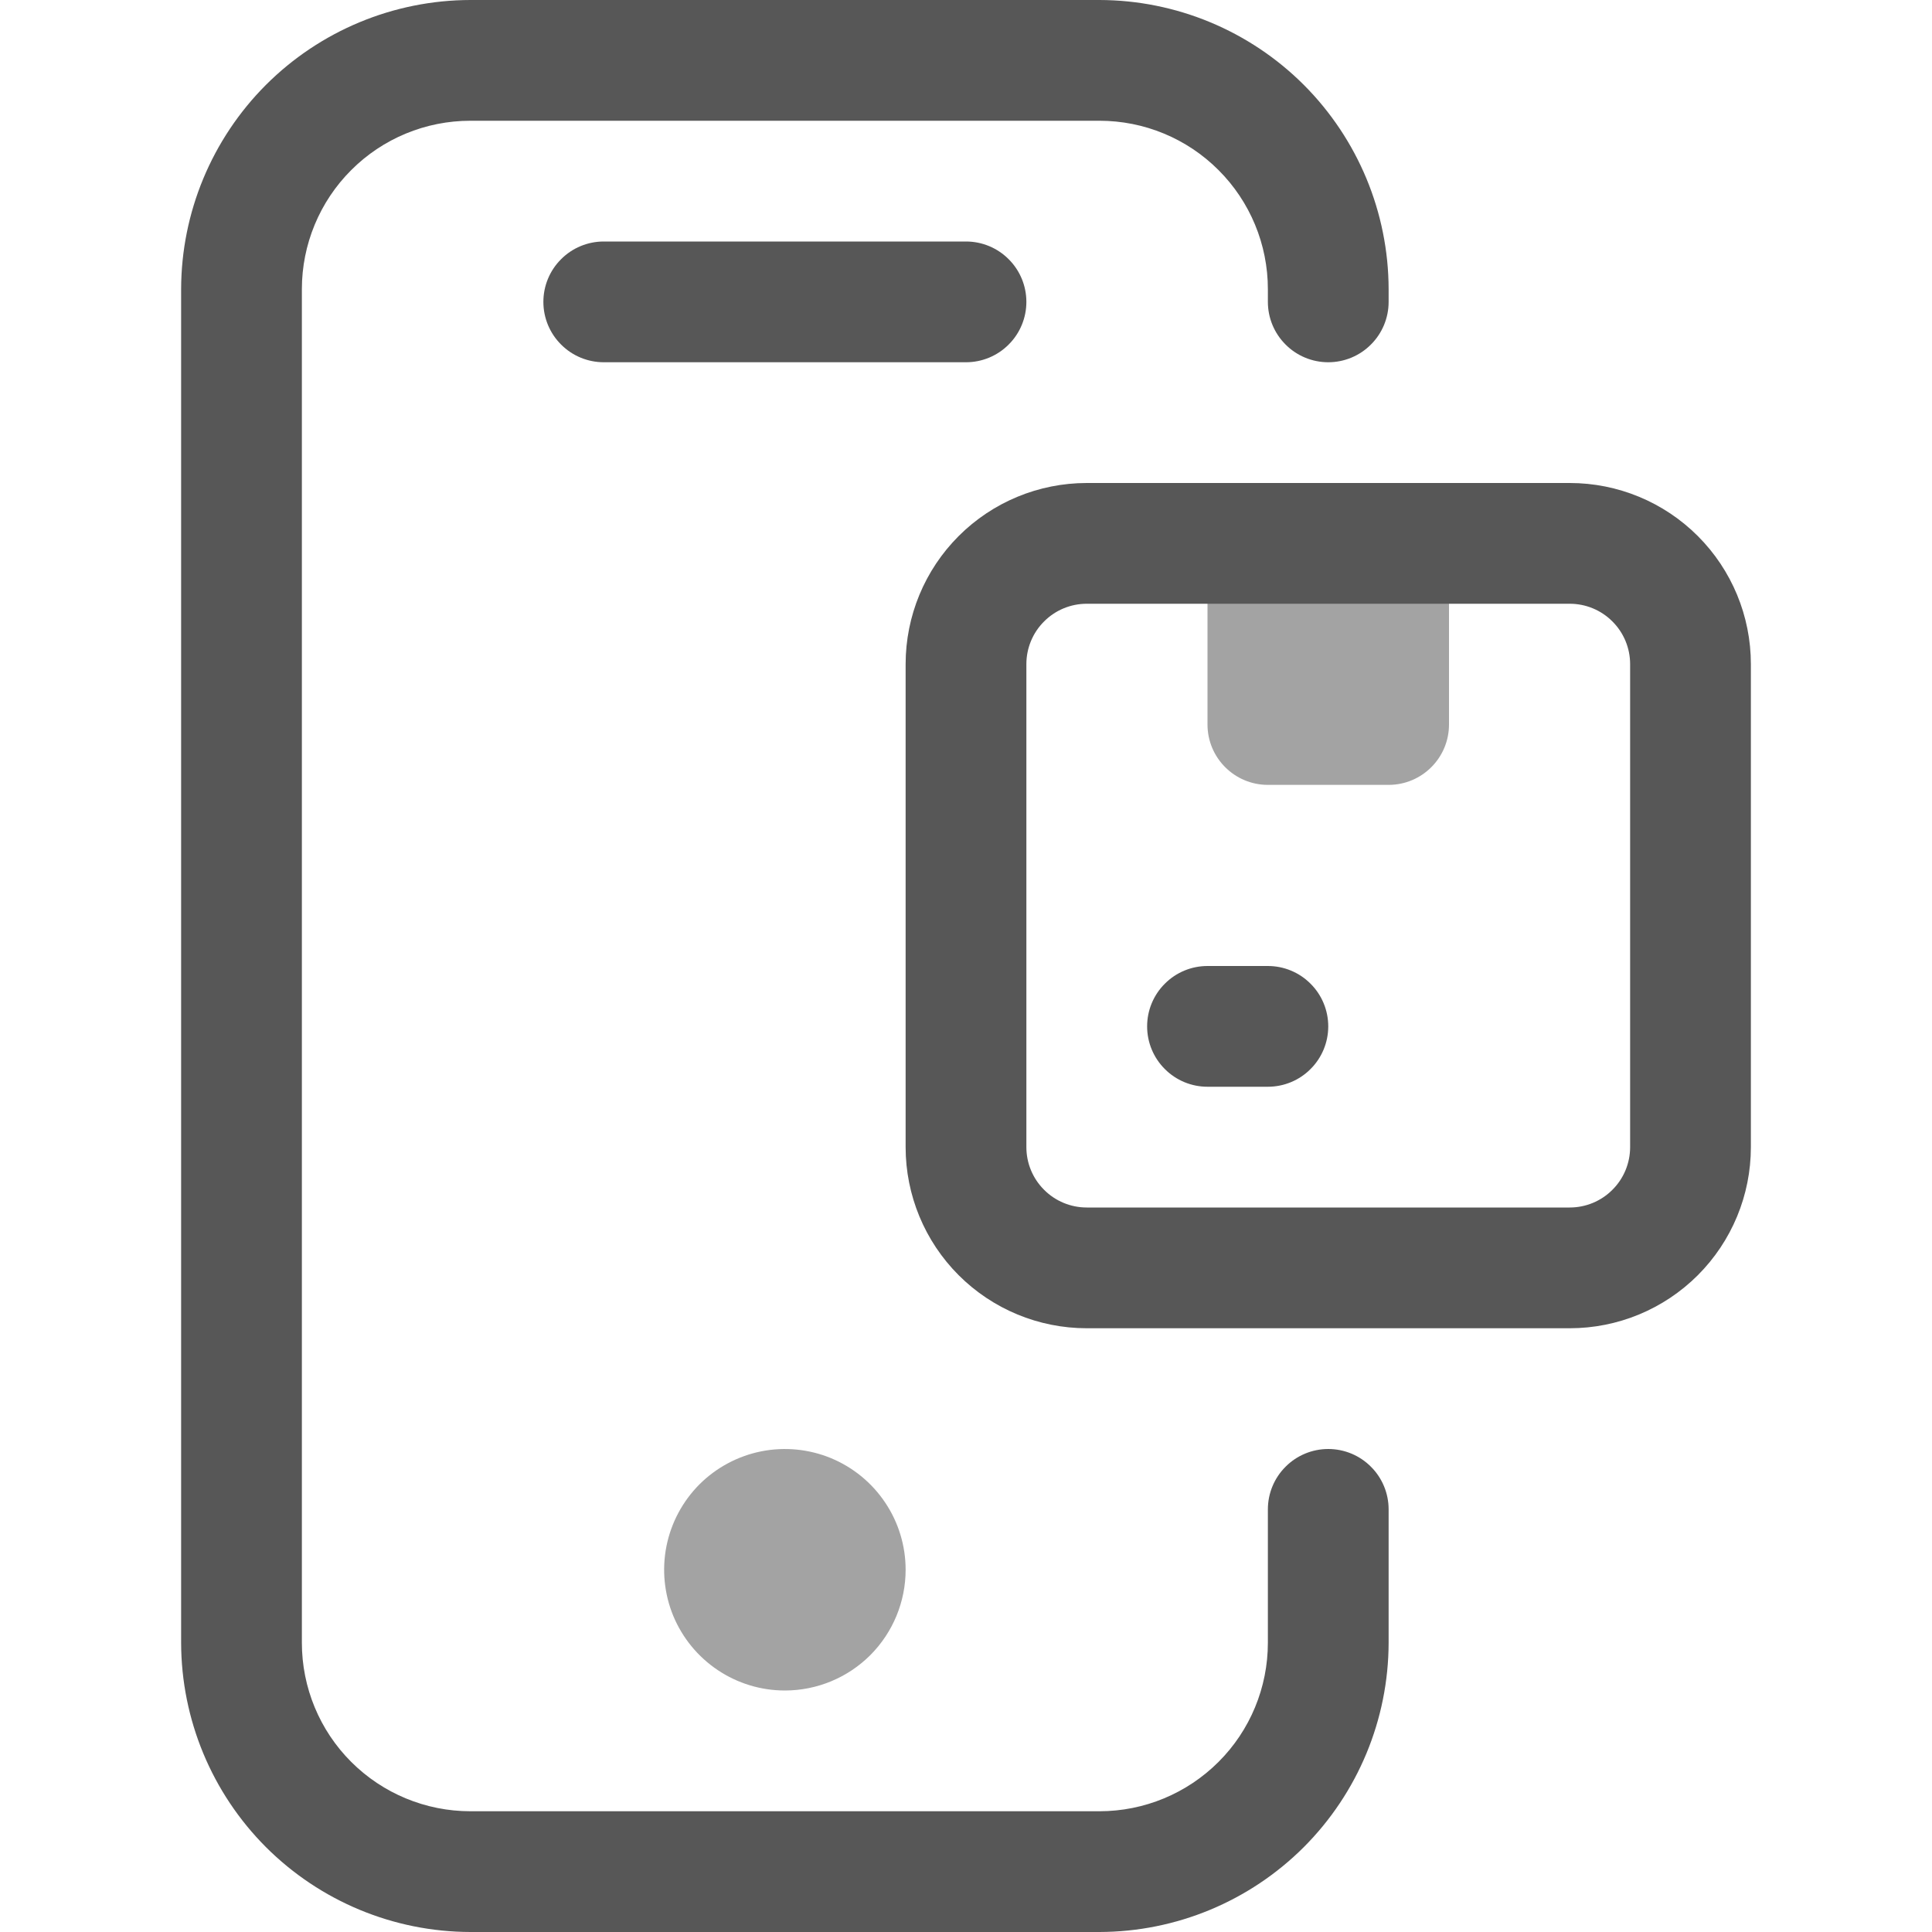
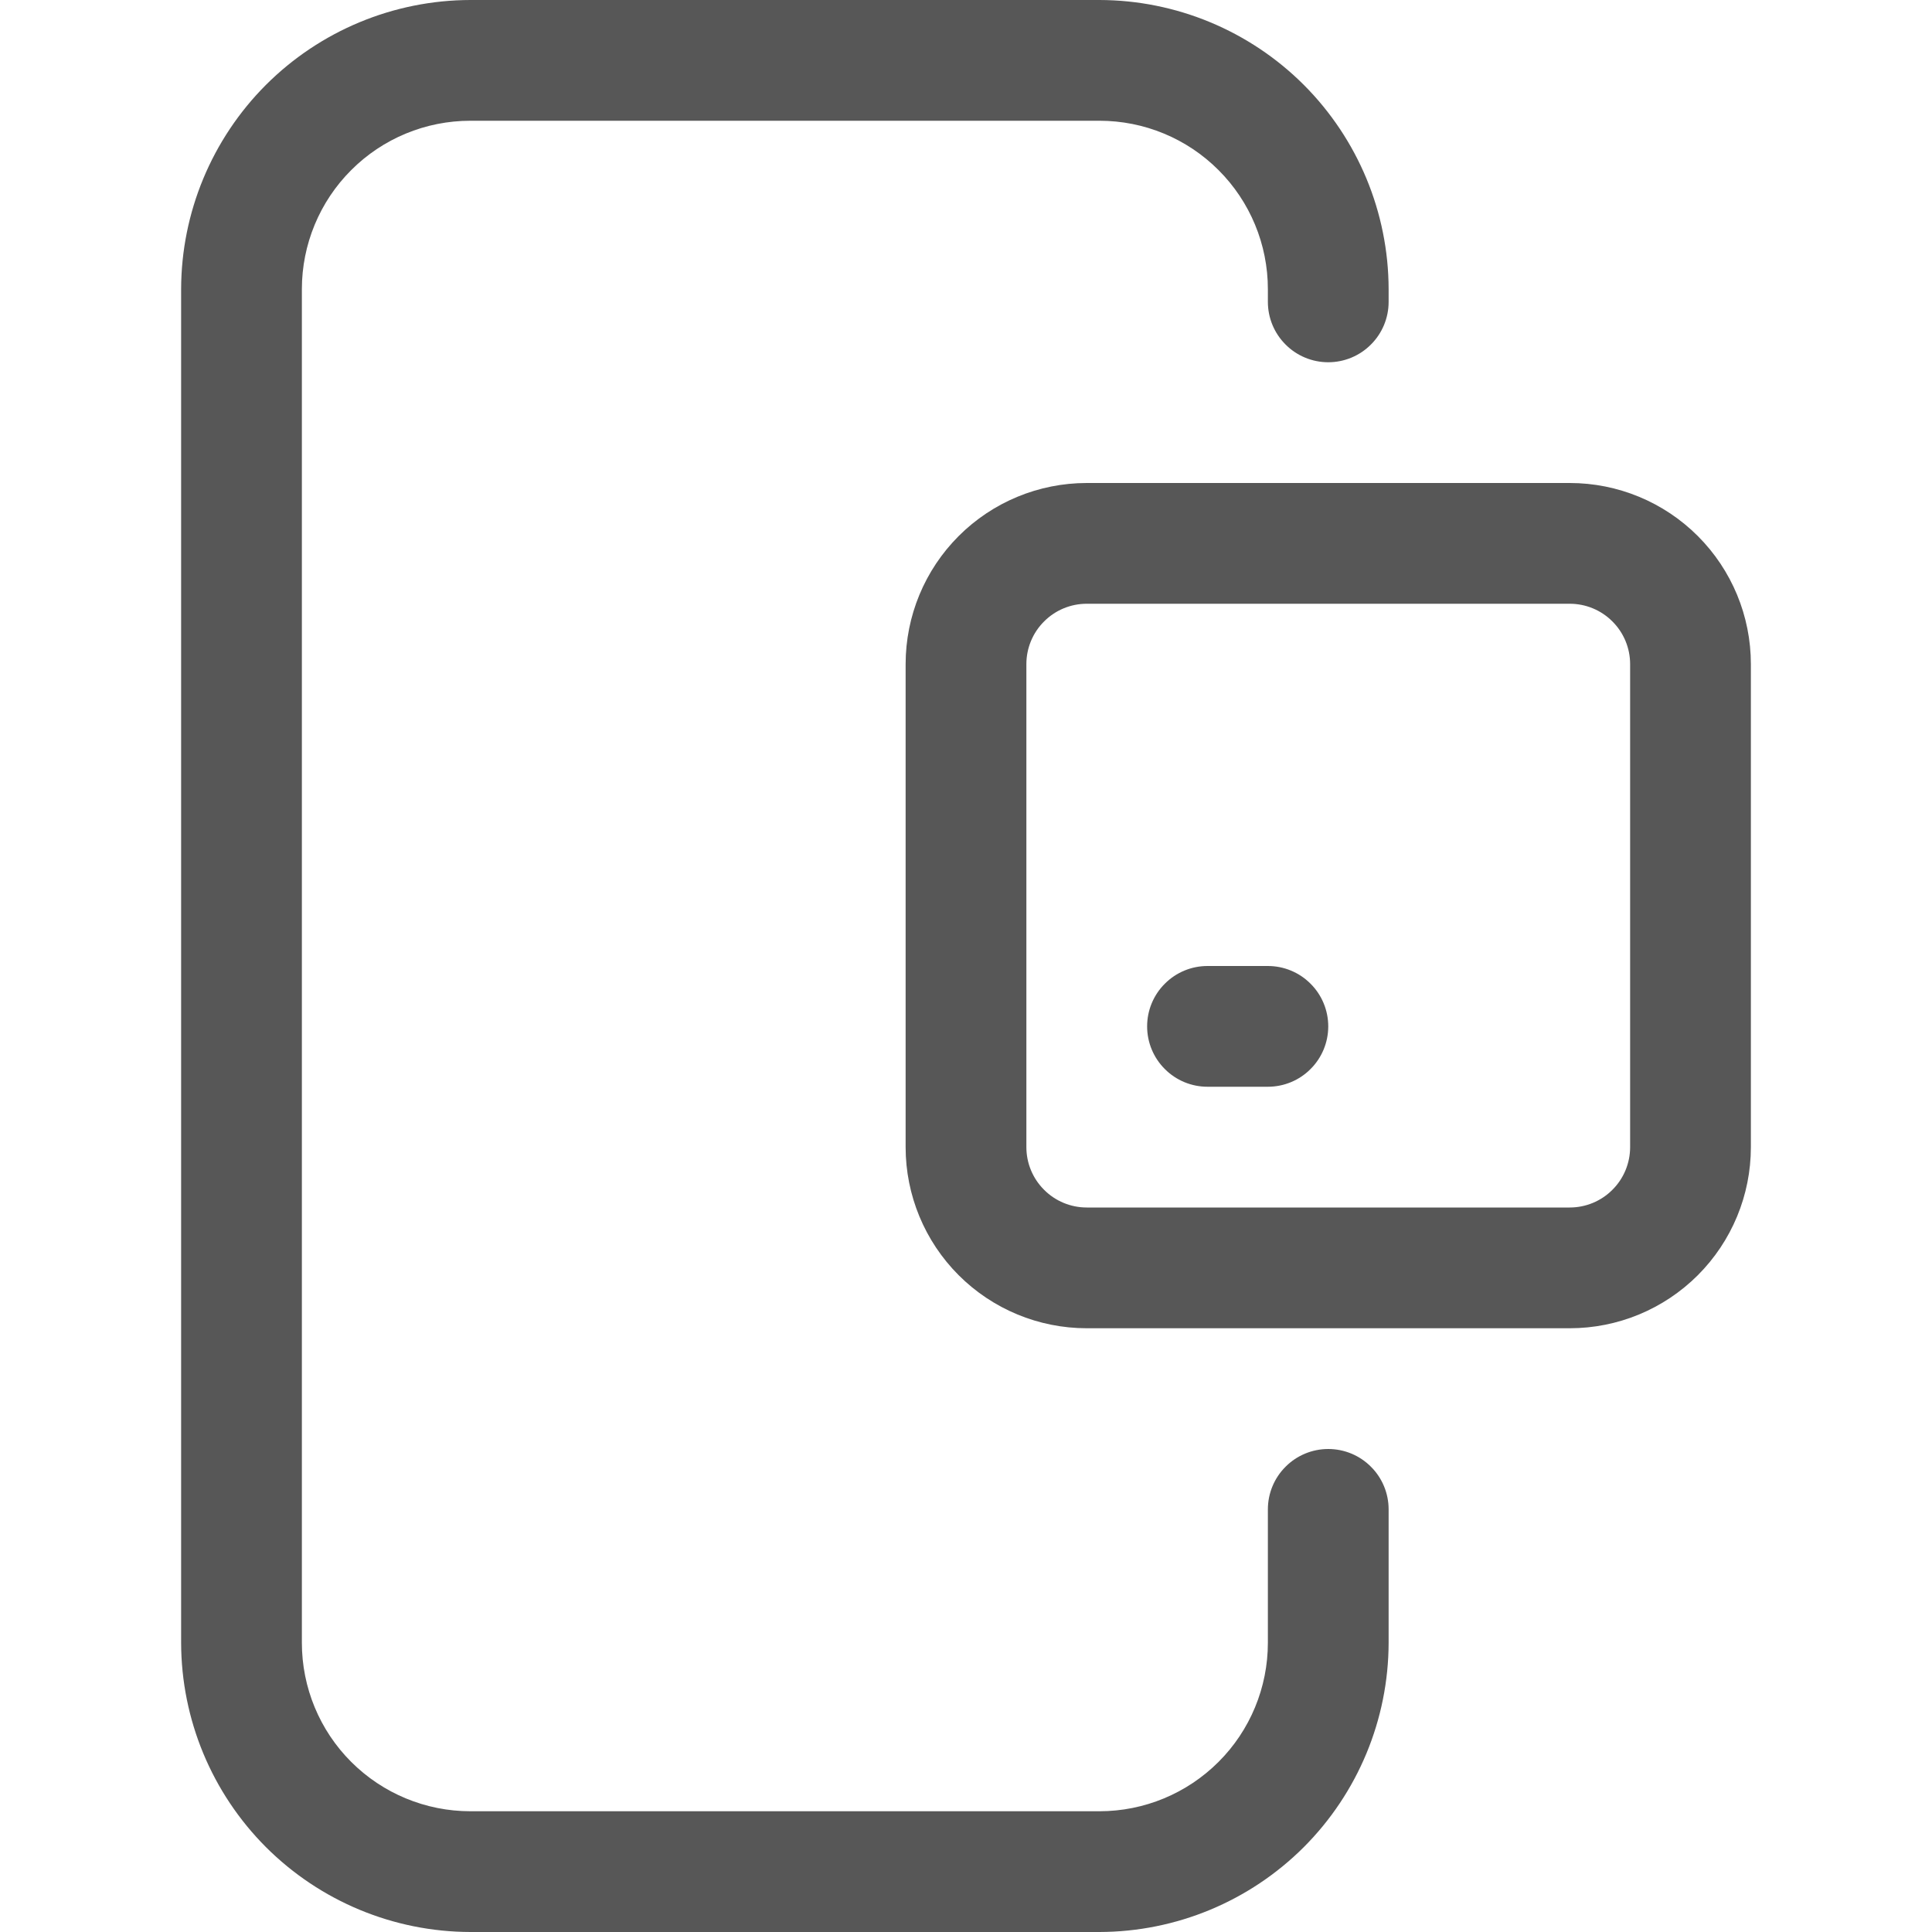
<svg xmlns="http://www.w3.org/2000/svg" width="24" height="24" viewBox="0 0 24 24" fill="none">
  <path d="M13.658 24H5.843C4.89 23.998 3.978 23.619 3.304 22.946C2.631 22.272 2.252 21.36 2.25 20.407V3.592C2.252 2.64 2.631 1.728 3.304 1.054C3.978 0.381 4.89 0.002 5.843 0L13.658 0C14.61 0.002 15.522 0.381 16.196 1.054C16.869 1.728 17.248 2.64 17.25 3.592V3.75C17.25 3.949 17.171 4.14 17.03 4.28C16.89 4.421 16.699 4.5 16.5 4.5C16.301 4.5 16.11 4.421 15.97 4.28C15.829 4.14 15.75 3.949 15.75 3.75V3.592C15.75 3.038 15.53 2.505 15.137 2.113C14.745 1.72 14.213 1.5 13.658 1.5H5.843C5.288 1.5 4.755 1.72 4.363 2.113C3.97 2.505 3.75 3.038 3.75 3.592V20.407C3.75 20.962 3.97 21.495 4.363 21.887C4.755 22.279 5.288 22.5 5.843 22.5H13.658C14.213 22.5 14.745 22.279 15.137 21.887C15.53 21.495 15.75 20.962 15.75 20.407V18.75C15.75 18.551 15.829 18.36 15.97 18.22C16.11 18.079 16.301 18 16.5 18C16.699 18 16.89 18.079 17.03 18.22C17.171 18.36 17.25 18.551 17.25 18.75V20.407C17.248 21.36 16.869 22.272 16.196 22.946C15.522 23.619 14.61 23.998 13.658 24Z" fill="#575757" />
-   <path d="M9.75 21C9.453 21 9.163 20.912 8.917 20.747C8.67 20.582 8.478 20.348 8.364 20.074C8.251 19.8 8.221 19.498 8.279 19.207C8.337 18.916 8.48 18.649 8.689 18.439C8.899 18.23 9.166 18.087 9.457 18.029C9.748 17.971 10.05 18.001 10.324 18.114C10.598 18.228 10.832 18.42 10.997 18.667C11.162 18.913 11.25 19.203 11.25 19.5C11.25 19.898 11.092 20.279 10.811 20.561C10.529 20.842 10.148 21 9.75 21Z" fill="#A3A3A3" />
-   <path d="M12 4.5H7.5C7.301 4.5 7.11 4.421 6.97 4.28C6.829 4.14 6.75 3.949 6.75 3.75C6.75 3.551 6.829 3.36 6.97 3.22C7.11 3.079 7.301 3 7.5 3H12C12.199 3 12.39 3.079 12.53 3.22C12.671 3.36 12.75 3.551 12.75 3.75C12.75 3.949 12.671 4.14 12.53 4.28C12.39 4.421 12.199 4.5 12 4.5Z" fill="#575757" />
-   <path d="M17.25 6H15.75C15.336 6 15 6.336 15 6.75V9C15 9.414 15.336 9.75 15.75 9.75H17.25C17.664 9.75 18 9.414 18 9V6.75C18 6.336 17.664 6 17.25 6Z" fill="#A3A3A3" />
  <path d="M19.5 16.5H13.5C12.903 16.5 12.331 16.263 11.909 15.841C11.487 15.419 11.25 14.847 11.25 14.25V8.25C11.25 7.653 11.487 7.081 11.909 6.659C12.331 6.237 12.903 6 13.5 6H19.5C20.097 6 20.669 6.237 21.091 6.659C21.513 7.081 21.75 7.653 21.75 8.25V14.25C21.75 14.847 21.513 15.419 21.091 15.841C20.669 16.263 20.097 16.5 19.5 16.5ZM13.5 7.5C13.301 7.5 13.11 7.579 12.97 7.72C12.829 7.86 12.75 8.051 12.75 8.25V14.25C12.75 14.449 12.829 14.64 12.97 14.78C13.11 14.921 13.301 15 13.5 15H19.5C19.699 15 19.89 14.921 20.03 14.78C20.171 14.64 20.25 14.449 20.25 14.25V8.25C20.25 8.051 20.171 7.86 20.03 7.72C19.89 7.579 19.699 7.5 19.5 7.5H13.5Z" fill="#575757" />
  <path d="M15.75 13.5H15C14.801 13.5 14.61 13.421 14.47 13.28C14.329 13.14 14.25 12.949 14.25 12.75C14.25 12.551 14.329 12.36 14.47 12.22C14.61 12.079 14.801 12 15 12H15.75C15.949 12 16.14 12.079 16.28 12.22C16.421 12.36 16.5 12.551 16.5 12.75C16.5 12.949 16.421 13.14 16.28 13.28C16.14 13.421 15.949 13.5 15.75 13.5Z" fill="#575757" />
</svg>